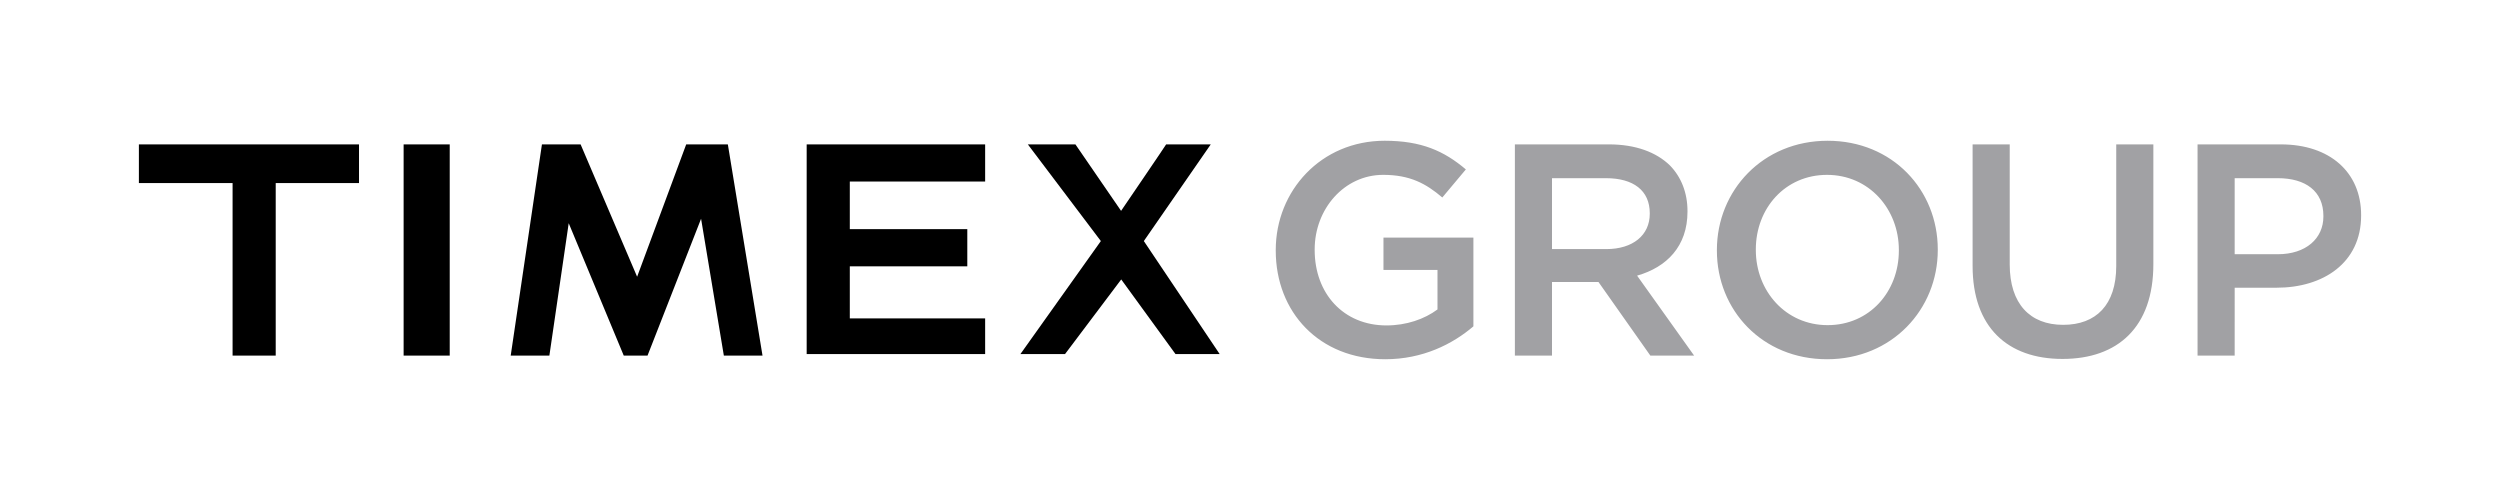
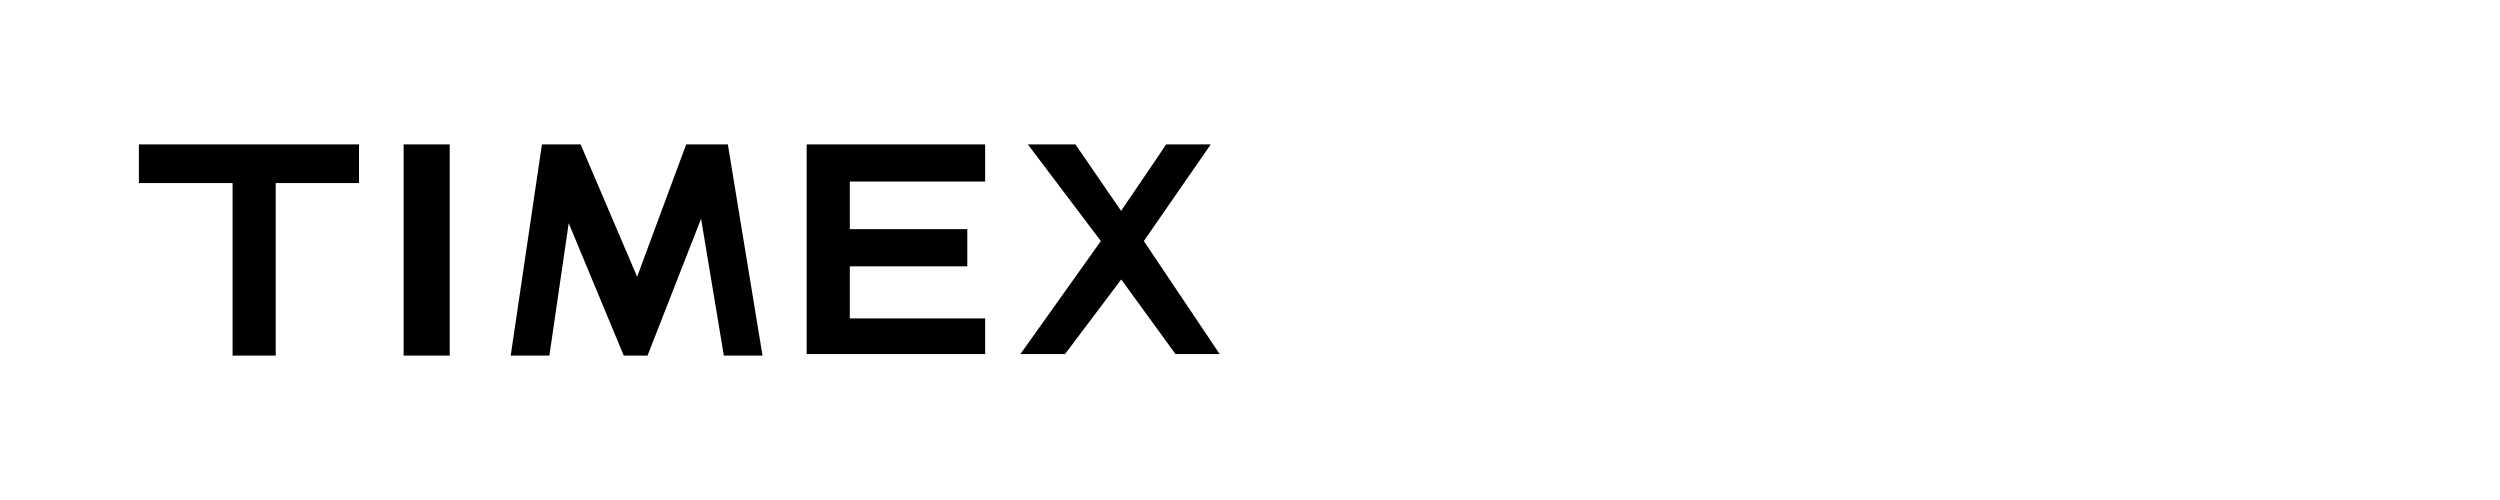
<svg xmlns="http://www.w3.org/2000/svg" version="1.1" id="Logo" x="0px" y="0px" width="450px" height="90px" viewBox="0 0 450 90" enable-background="new 0 0 450 90" xml:space="preserve">
  <g>
    <path fill-rule="evenodd" clip-rule="evenodd" d="M185.009,25.988h8.566l8.219,11.967c0,0,8.138-11.94,8.111-11.967h8.031   L205.89,43.39l13.653,20.346h-7.951l-9.771-13.438l-10.119,13.438h-8.031l14.483-20.346L185.009,25.988z M145.201,25.988h32.125   v6.692h-24.361v8.567h21.149v6.692h-21.149v9.369h24.361v6.426h-32.125V25.988z M97.549,25.988h6.96l10.172,23.826l8.835-23.826   h7.496l6.24,38.015h-6.96l-4.098-24.629l-9.637,24.629h-4.284l-9.905-23.826l-3.48,23.826h-6.96L97.549,25.988z M72.652,25.988   h8.298v38.015h-8.298V25.988z M25,25.988h39.621v6.961H49.629v31.054h-7.764V32.949H25V25.988z" />
-     <path fill-rule="evenodd" clip-rule="evenodd" fill="#A1A1A4" d="M402.241,45.761V32.073h7.768c4.997,0,8.202,2.335,8.202,6.789   v0.108c0,3.966-3.15,6.79-8.202,6.79H402.241z M395.56,64.012h6.682V51.789h7.55c8.365,0,15.209-4.453,15.209-12.981v-0.108   c0-7.658-5.594-12.71-14.448-12.71H395.56V64.012z M371.255,64.608c9.94,0,16.35-5.702,16.35-17.055V25.989h-6.682v21.89   c0,7.007-3.638,10.592-9.559,10.592c-5.976,0-9.614-3.802-9.614-10.863V25.989h-6.682v21.89   C355.068,58.906,361.37,64.608,371.255,64.608z M328.975,58.525c-7.55,0-12.927-6.138-12.927-13.525v-0.108   c0-7.388,5.269-13.416,12.817-13.416c7.552,0,12.929,6.138,12.929,13.524v0.108C341.794,52.496,336.524,58.525,328.975,58.525z    M328.865,64.663c11.68,0,19.935-8.962,19.935-19.663v-0.108c0-10.7-8.146-19.555-19.825-19.555S309.04,34.3,309.04,45v0.108   C309.04,55.81,317.188,64.663,328.865,64.663z M279.359,44.838V32.073h9.723c4.942,0,7.876,2.227,7.876,6.3v0.109   c0,3.856-3.041,6.355-7.821,6.355H279.359z M272.678,64.012h6.682V50.758h8.257h0.108l9.342,13.254h7.877l-10.267-14.395   c5.323-1.521,9.071-5.269,9.071-11.516v-0.108c0-3.312-1.141-6.138-3.15-8.202c-2.444-2.39-6.192-3.802-10.973-3.802h-16.947   V64.012z M249.351,64.663c6.735,0,12.113-2.716,15.861-5.921v-15.97h-16.188v5.813h9.724v7.115   c-2.336,1.738-5.595,2.878-9.181,2.878c-7.767,0-12.927-5.757-12.927-13.579v-0.108c0-7.278,5.323-13.416,12.329-13.416   c4.834,0,7.714,1.574,10.646,4.073l4.237-5.052c-3.91-3.312-7.984-5.16-14.611-5.16c-11.461,0-19.608,9.017-19.608,19.663v0.108   C229.634,56.19,237.455,64.663,249.351,64.663z" />
  </g>
</svg>